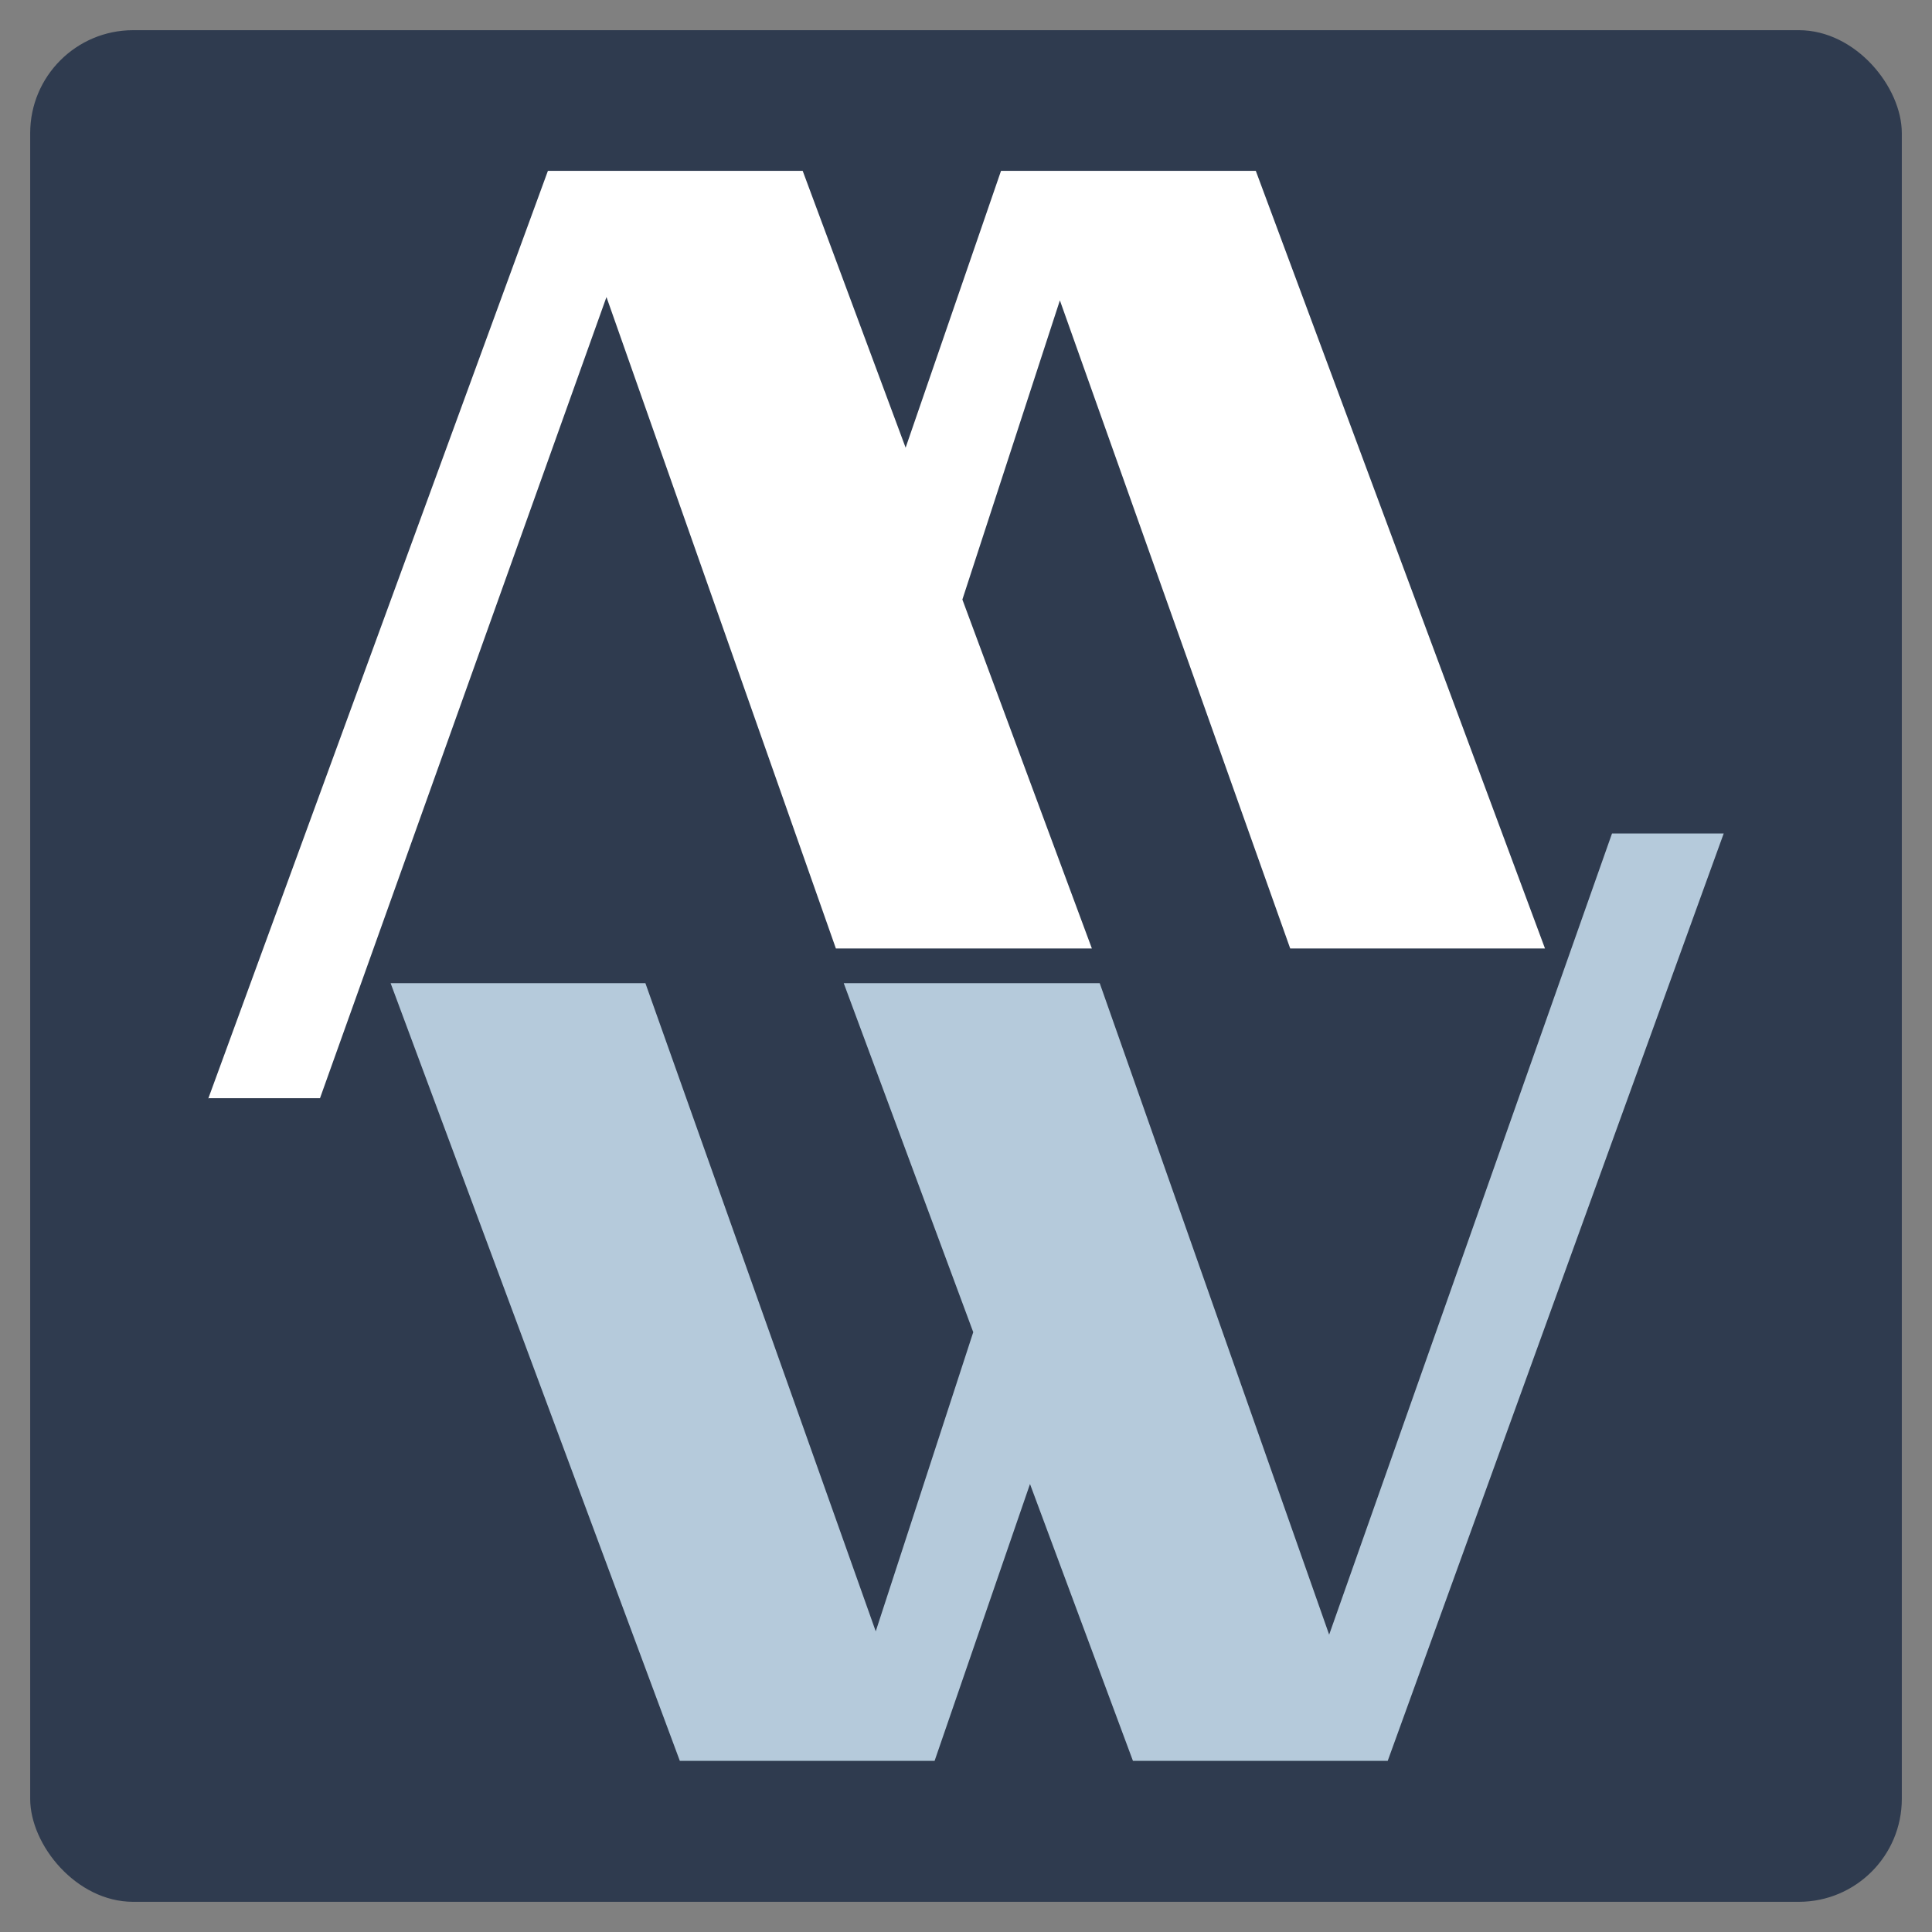
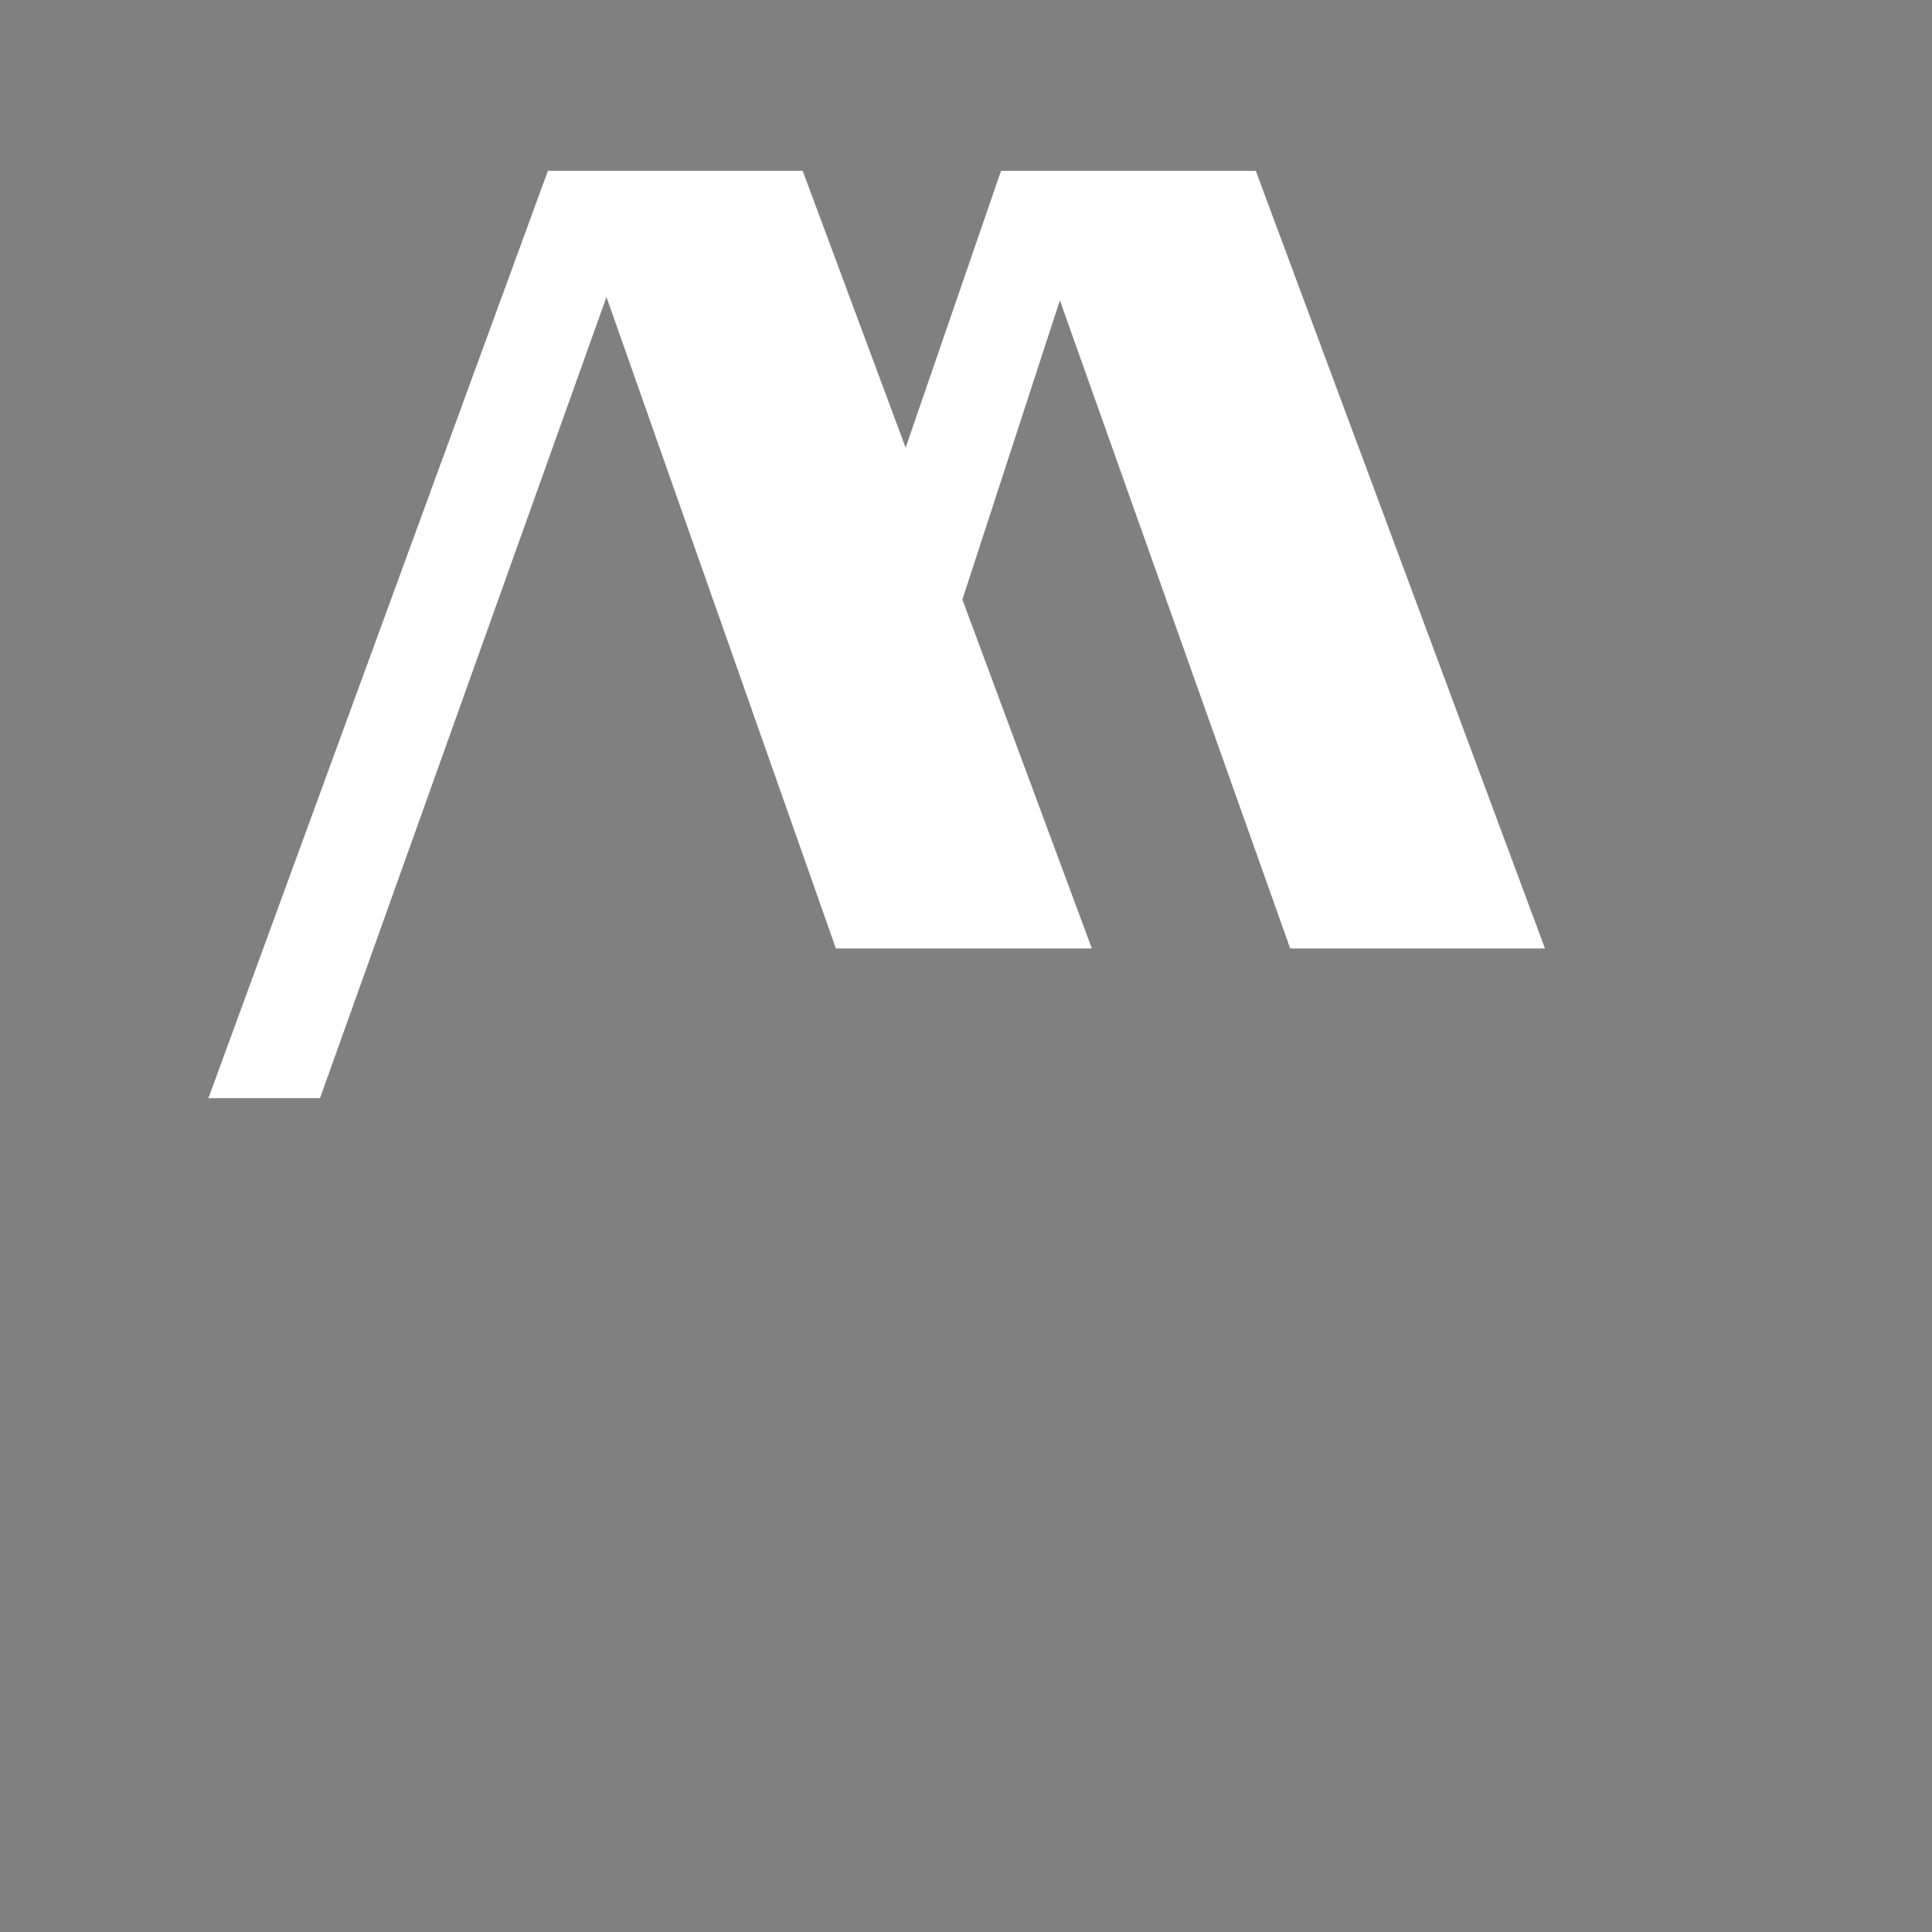
<svg xmlns="http://www.w3.org/2000/svg" id="Layer_1" data-name="Layer 1" version="1.1" viewBox="0 0 64 64">
  <rect x="0" y="0" width="64" height="64" fill="#808080" stroke="none" />
  <defs>
    <style>
      .cls-1 {
        fill: #b5cadb;
      }

      .cls-1, .cls-2, .cls-3 {
        stroke-width: 0px;
      }

      .cls-2 {
        fill: #fff;
      }

      .cls-3 {
        fill: #2f3b4f;
      }
    </style>
  </defs>
-   <rect class="cls-3" x="1" y="1" width="62" height="62" rx="3.41" ry="3.41" />
  <g>
-     <path class="cls-1" d="M57.1,27.61l-11.13,30.72h-8.44l-3.41-9.17-3.16,9.17h-8.44l-9.58-25.76h8.44l7.63,21.47,3.23-9.91-4.29-11.56h8.48l7.6,21.58,9.37-26.54h3.71Z" />
    <path class="cls-2" d="M6.9,36.39L18.15,5.66h8.44s3.41,9.17,3.41,9.17l3.16-9.17h8.44s9.58,25.76,9.58,25.76h-8.44s-7.63-21.47-7.63-21.47l-3.23,9.91,4.29,11.56h-8.48s-7.6-21.58-7.6-21.58l-9.49,26.54h-3.71Z" />
  </g>
</svg>